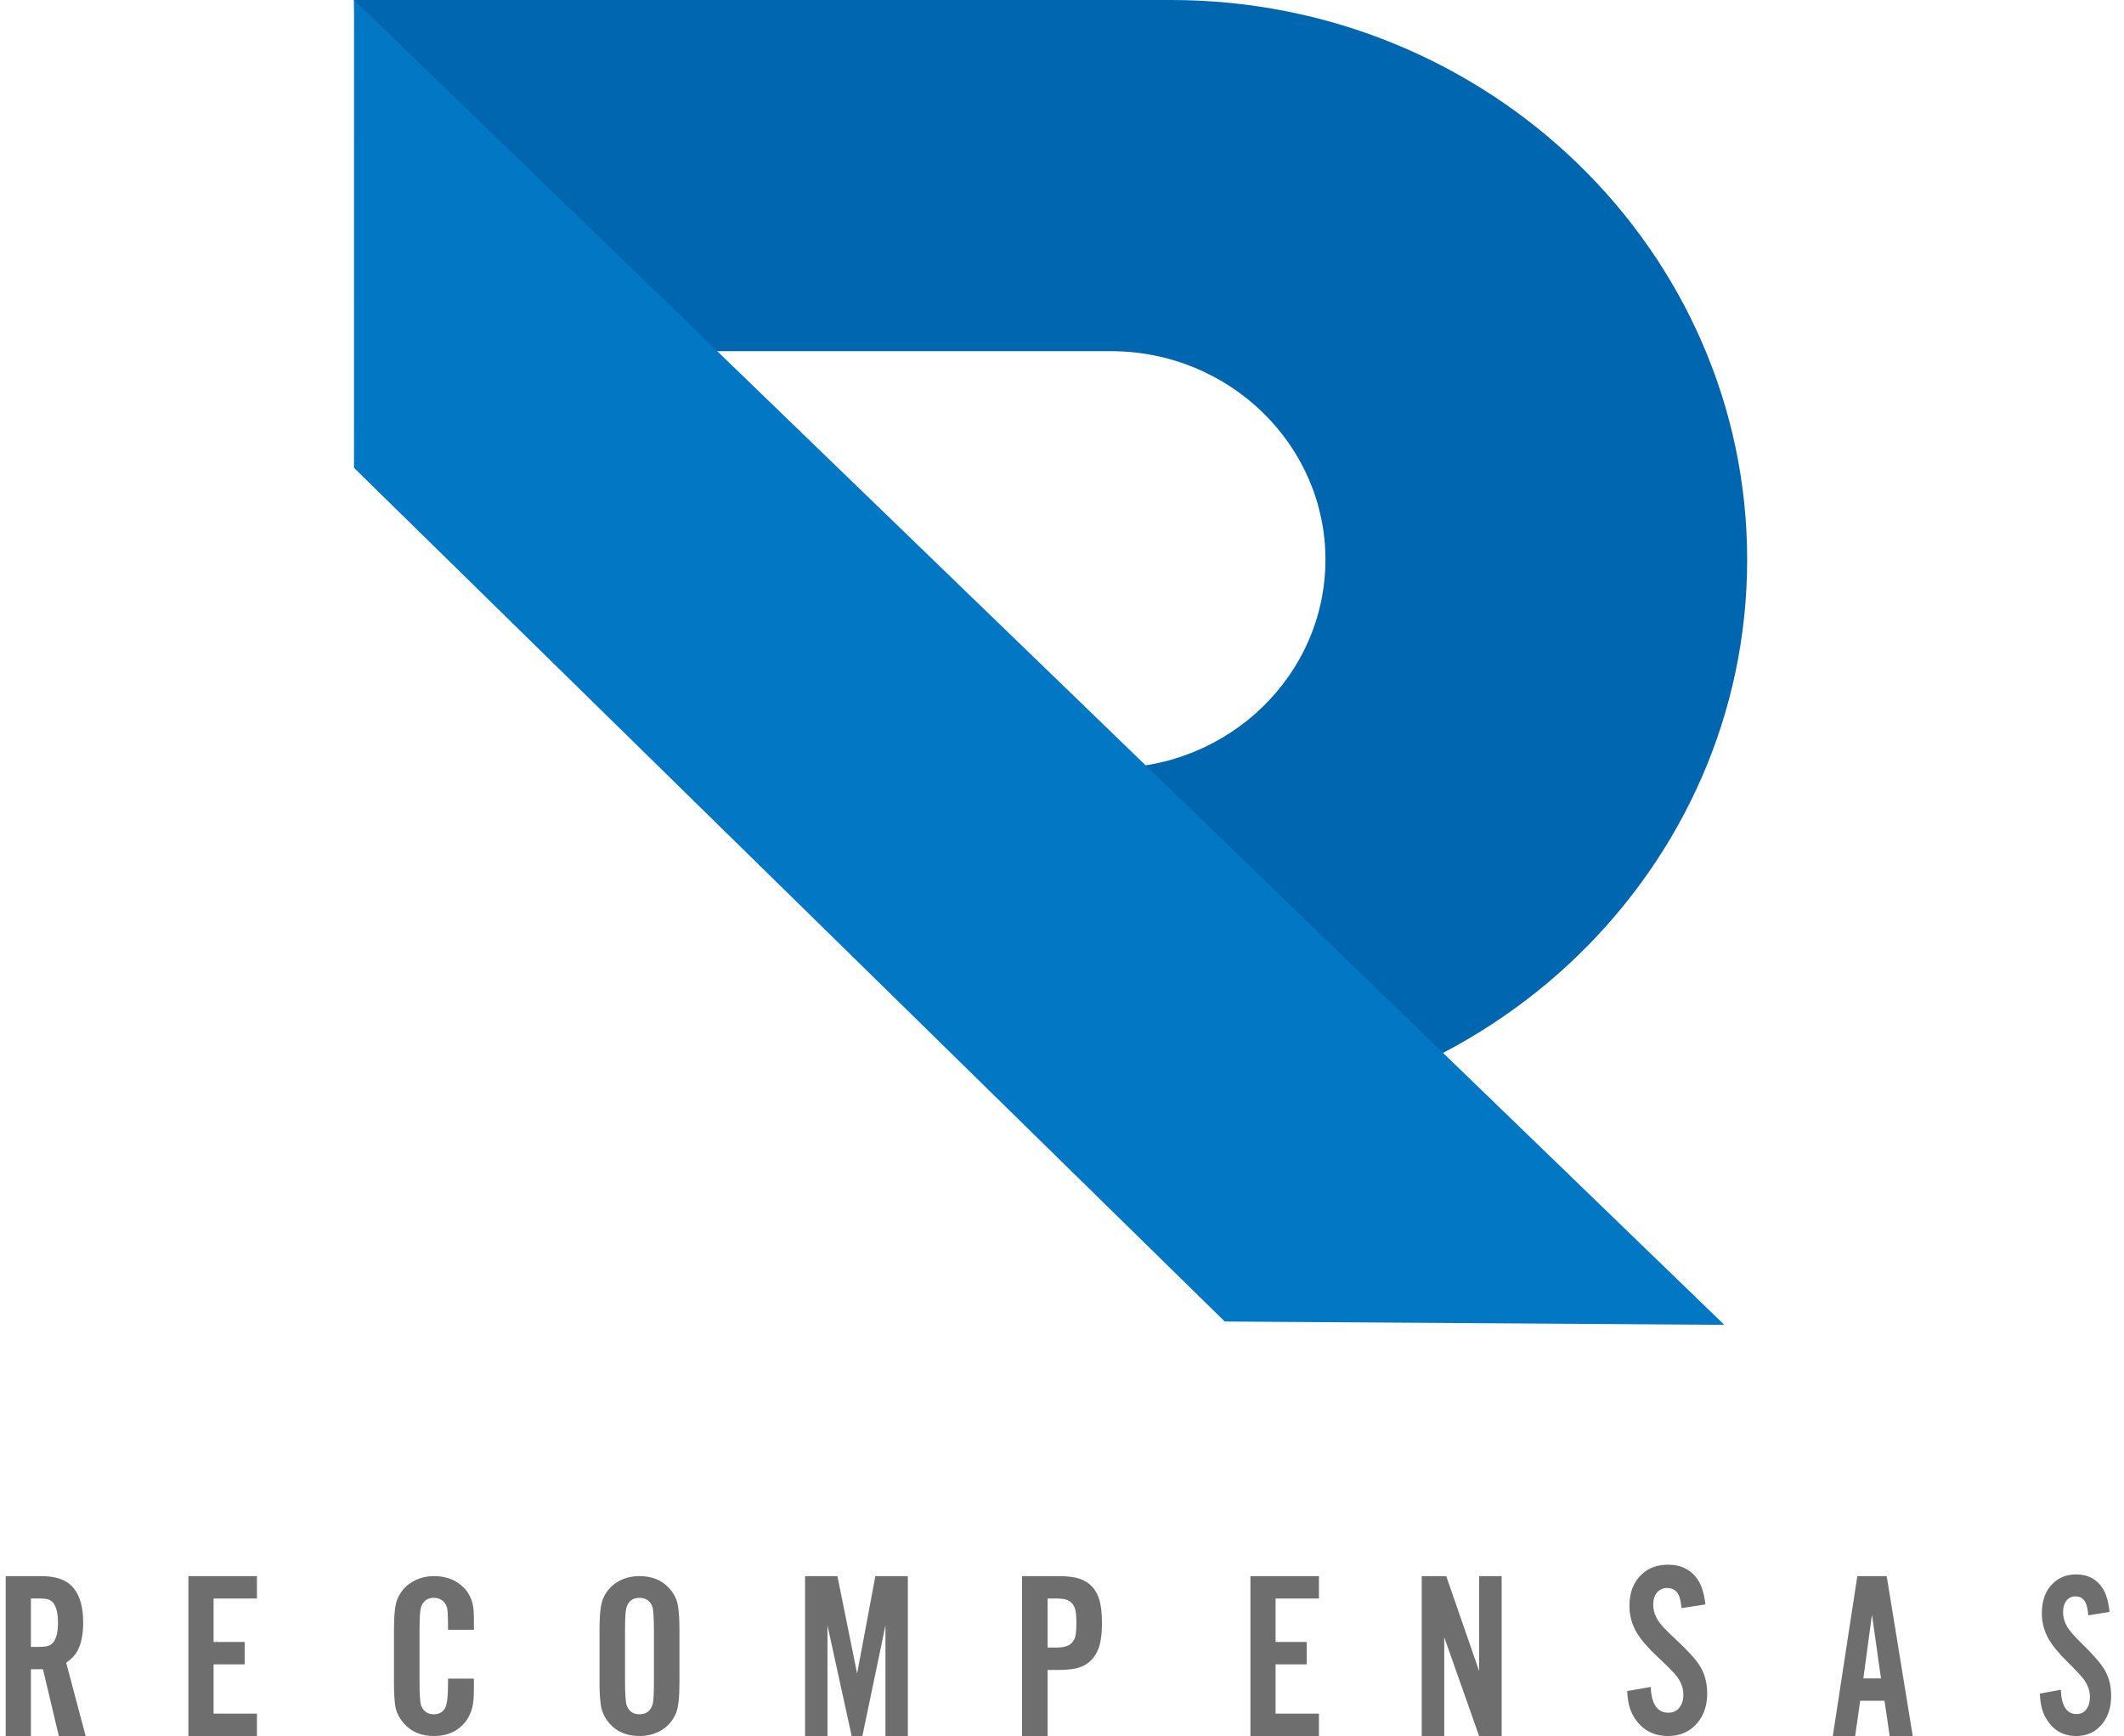
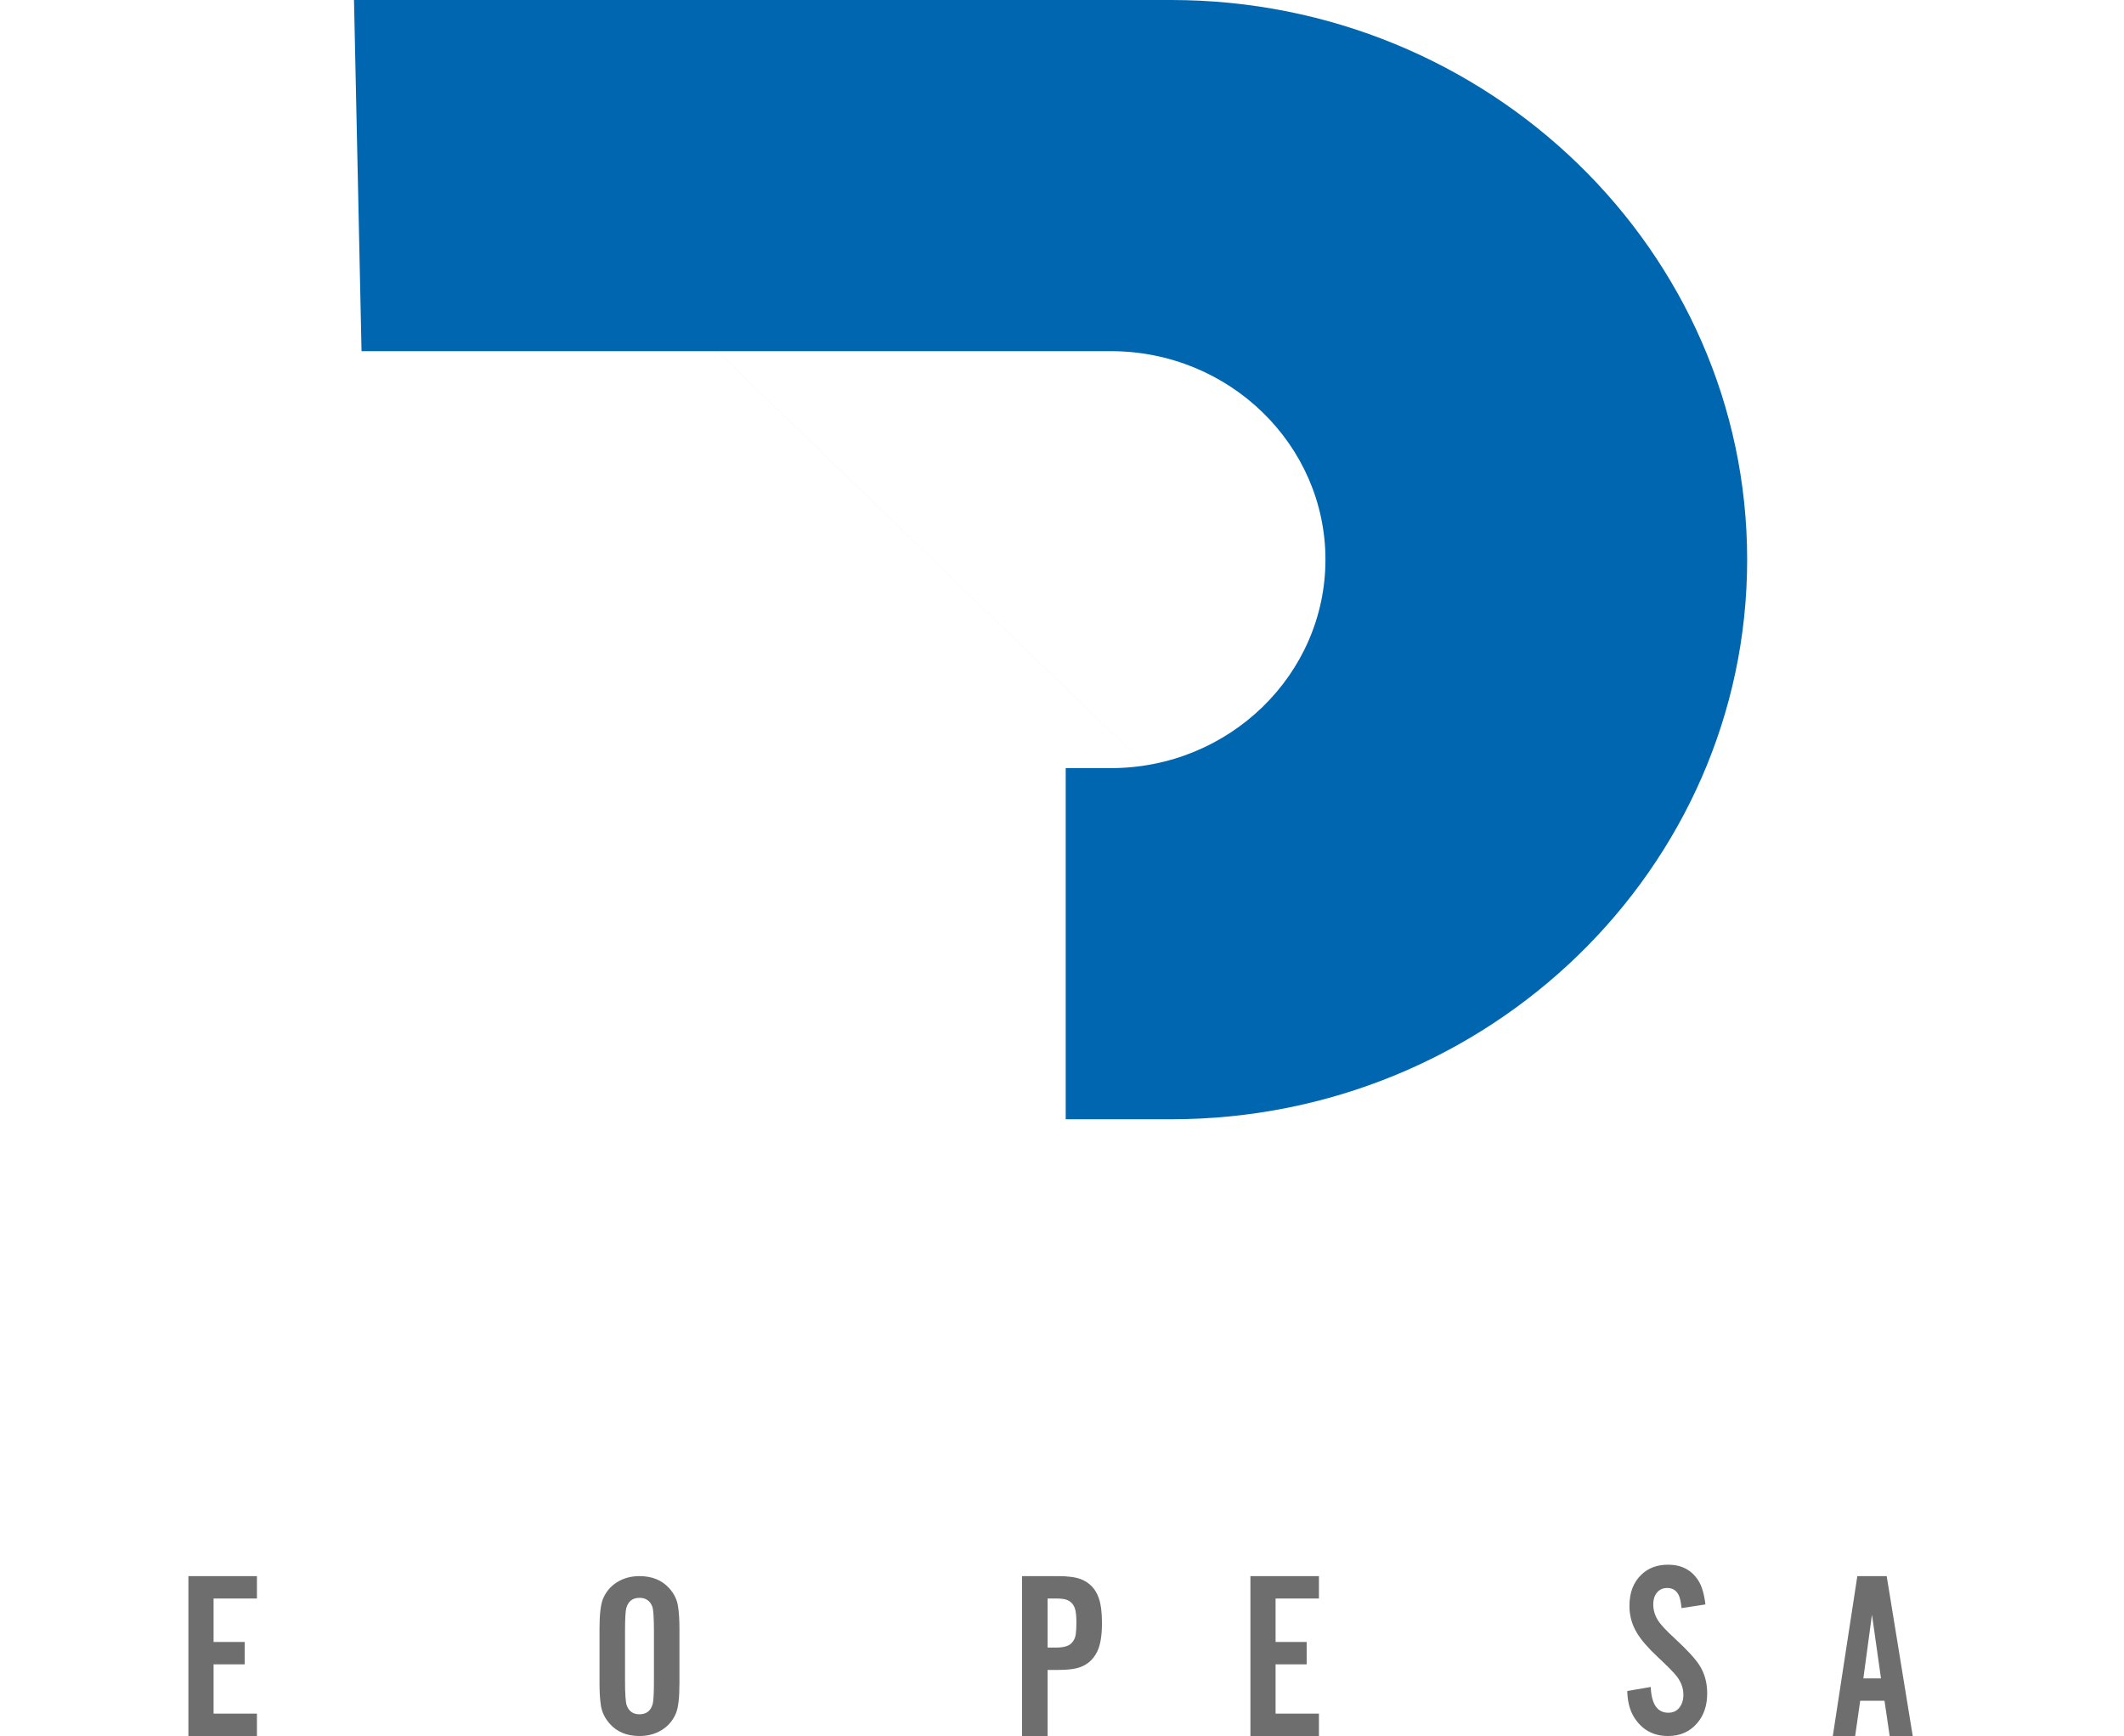
<svg xmlns="http://www.w3.org/2000/svg" xmlns:ns1="http://sodipodi.sourceforge.net/DTD/sodipodi-0.dtd" xmlns:ns2="http://www.inkscape.org/namespaces/inkscape" xmlns:xlink="http://www.w3.org/1999/xlink" width="186pt" height="152pt" viewBox="0 0 186 152" version="1.1" id="svg154" ns1:docname="logo.svg" ns2:version="0.92.3 (2405546, 2018-03-11)">
  <ns1:namedview pagecolor="#ffffff" bordercolor="#666666" borderopacity="1" objecttolerance="10" gridtolerance="10" guidetolerance="10" ns2:pageopacity="0" ns2:pageshadow="2" ns2:window-width="1920" ns2:window-height="1017" id="namedview156" showgrid="false" ns2:zoom="1.1644737" ns2:cx="124" ns2:cy="101.33333" ns2:window-x="-8" ns2:window-y="-8" ns2:window-maximized="1" ns2:current-layer="surface1" />
  <defs id="defs79">
    <clipPath id="clip1">
-       <path d="M 0 138 L 8 138 L 8 152 L 0 152 Z M 0 138 " id="path2" />
-     </clipPath>
+       </clipPath>
    <clipPath id="clip2">
      <path d="M 2.707 144.195 L 3.418 144.195 C 3.906 144.195 4.242 144.137 4.422 144.02 C 4.859 143.738 5.078 143.094 5.078 142.082 C 5.078 141.262 4.934 140.676 4.648 140.328 C 4.539 140.203 4.422 140.117 4.301 140.062 C 4.121 139.992 3.828 139.957 3.418 139.957 L 2.707 139.957 Z M 2.707 146.152 L 2.707 152 L 0.5 152 L 0.5 138 L 3.59 138 C 4.754 138 5.621 138.258 6.188 138.777 C 6.918 139.457 7.285 140.547 7.285 142.051 C 7.285 143.09 7.117 143.918 6.789 144.531 C 6.582 144.918 6.25 145.27 5.797 145.59 L 7.5 152 L 5.152 152 L 3.762 146.152 Z M 2.707 146.152 " id="path5" />
    </clipPath>
    <clipPath id="clip3">
      <path d="M 16.5 138 L 22.5 138 L 22.5 139.961 L 16.5 139.961 Z M 16.5 139.961 L 18.703 139.961 L 18.703 143.766 L 16.5 143.766 Z M 16.5 143.766 L 21.426 143.766 L 21.426 145.723 L 16.5 145.723 Z M 16.5 145.723 L 18.703 145.723 L 18.703 150.039 L 16.5 150.039 Z M 16.5 150.039 L 22.5 150.039 L 22.5 152 L 16.5 152 Z M 16.5 150.039 " id="path8" />
    </clipPath>
    <clipPath id="clip4">
      <path d="M 34 138 L 42 138 L 42 152 L 34 152 Z M 34 138 " id="path11" />
    </clipPath>
    <clipPath id="clip5">
      <path d="M 41.5 142.703 L 39.238 142.703 C 39.23 141.812 39.215 141.234 39.184 140.969 C 39.141 140.629 39.008 140.363 38.781 140.172 C 38.562 139.992 38.301 139.902 37.996 139.902 C 37.398 139.902 37.016 140.203 36.848 140.801 C 36.773 141.055 36.738 141.734 36.738 142.844 L 36.738 147.156 C 36.738 148.34 36.785 149.062 36.879 149.332 C 37.078 149.84 37.445 150.098 37.984 150.098 C 38.434 150.098 38.762 149.922 38.965 149.57 C 39.113 149.316 39.195 148.832 39.219 148.113 C 39.23 147.543 39.238 147.164 39.238 146.977 L 41.5 146.977 L 41.5 147.836 C 41.5 148.598 41.449 149.168 41.348 149.539 C 41.137 150.332 40.719 150.945 40.102 151.383 C 39.52 151.797 38.82 152 38.004 152 C 36.898 152 36.027 151.641 35.395 150.926 C 34.953 150.426 34.688 149.895 34.609 149.332 C 34.535 148.832 34.5 148.152 34.5 147.297 L 34.5 142.703 C 34.5 141.363 34.602 140.457 34.805 139.992 C 35.117 139.27 35.621 138.734 36.312 138.391 C 36.82 138.129 37.391 138 38.016 138 C 38.941 138 39.719 138.258 40.352 138.777 C 40.922 139.234 41.277 139.84 41.422 140.59 C 41.473 140.875 41.5 141.312 41.5 141.895 Z M 41.5 142.703 " id="path14" />
    </clipPath>
    <clipPath id="clip6">
      <path d="M 52 138 L 60 138 L 60 152 L 52 152 Z M 52 138 " id="path17" />
    </clipPath>
    <clipPath id="clip7">
      <path d="M 54.734 142.844 L 54.734 147.156 C 54.734 148.34 54.785 149.062 54.887 149.328 C 55.078 149.84 55.449 150.098 56 150.098 C 56.602 150.098 56.988 149.797 57.156 149.199 C 57.227 148.949 57.266 148.266 57.266 147.156 L 57.266 142.844 C 57.266 141.66 57.219 140.938 57.125 140.672 C 56.926 140.16 56.551 139.902 56 139.902 C 55.395 139.902 55.012 140.203 54.844 140.801 C 54.773 141.059 54.734 141.742 54.734 142.844 M 59.5 142.633 L 59.5 147.367 C 59.5 148.641 59.398 149.523 59.195 150.008 C 58.891 150.73 58.387 151.27 57.691 151.621 C 57.18 151.875 56.617 152 56 152 C 54.895 152 54.027 151.641 53.395 150.926 C 52.965 150.438 52.707 149.906 52.621 149.328 C 52.539 148.805 52.5 148.152 52.5 147.367 L 52.5 142.633 C 52.5 141.359 52.602 140.477 52.805 139.984 C 53.109 139.266 53.613 138.73 54.309 138.379 C 54.82 138.125 55.383 138 56 138 C 57.105 138 57.977 138.359 58.617 139.074 C 59.047 139.562 59.301 140.094 59.379 140.672 C 59.461 141.195 59.5 141.852 59.5 142.633 " id="path20" />
    </clipPath>
    <clipPath id="clip8">
      <path d="M 70 138 L 80 138 L 80 152 L 70 152 Z M 70 138 " id="path23" />
    </clipPath>
    <clipPath id="clip9">
      <path d="M 79.5 152 L 77.539 152 L 77.539 142.316 L 75.52 152 L 74.582 152 L 72.461 142.316 L 72.461 152 L 70.5 152 L 70.5 138 L 73.332 138 L 75.059 146.531 L 76.656 138 L 79.5 138 Z M 79.5 152 " id="path26" />
    </clipPath>
    <clipPath id="clip10">
      <path d="M 89 138 L 97 138 L 97 152 L 89 152 Z M 89 138 " id="path29" />
    </clipPath>
    <clipPath id="clip11">
      <path d="M 91.738 144.258 L 92.461 144.258 C 93.145 144.258 93.609 144.121 93.855 143.848 C 94.047 143.641 94.164 143.391 94.207 143.086 C 94.242 142.793 94.262 142.465 94.262 142.102 C 94.262 141.488 94.215 141.055 94.121 140.801 C 93.98 140.426 93.734 140.18 93.375 140.062 C 93.172 139.992 92.867 139.961 92.461 139.961 L 91.738 139.961 Z M 91.738 146.215 L 91.738 152 L 89.5 152 L 89.5 138 L 92.645 138 C 93.52 138 94.184 138.09 94.645 138.266 C 95.406 138.559 95.934 139.109 96.215 139.906 C 96.406 140.449 96.5 141.18 96.5 142.102 C 96.5 143.219 96.359 144.059 96.074 144.625 C 95.711 145.363 95.129 145.84 94.336 146.051 C 93.93 146.16 93.367 146.215 92.645 146.215 Z M 91.738 146.215 " id="path32" />
    </clipPath>
    <clipPath id="clip12">
      <path d="M 109.5 138 L 115.5 138 L 115.5 139.961 L 109.5 139.961 Z M 109.5 139.961 L 111.703 139.961 L 111.703 143.766 L 109.5 143.766 Z M 109.5 143.766 L 114.426 143.766 L 114.426 145.723 L 109.5 145.723 Z M 109.5 145.723 L 111.703 145.723 L 111.703 150.039 L 109.5 150.039 Z M 109.5 150.039 L 115.5 150.039 L 115.5 152 L 109.5 152 Z M 109.5 150.039 " id="path35" />
    </clipPath>
    <clipPath id="clip13">
-       <path d="M 124 138 L 132 138 L 132 152 L 124 152 Z M 124 138 " id="path38" />
-     </clipPath>
+       </clipPath>
    <clipPath id="clip14">
      <path d="M 131.5 152 L 129.527 152 L 126.473 143.352 L 126.473 152 L 124.5 152 L 124.5 138 L 126.648 138 L 129.527 146.309 L 129.527 138 L 131.5 138 Z M 131.5 152 " id="path41" />
    </clipPath>
    <clipPath id="clip15">
      <path d="M 142 137 L 150 137 L 150 152 L 142 152 Z M 142 137 " id="path44" />
    </clipPath>
    <clipPath id="clip16">
      <path d="M 149.344 140.48 L 147.254 140.801 C 147.199 140.246 147.109 139.855 146.992 139.637 C 146.785 139.238 146.457 139.039 146 139.039 C 145.641 139.039 145.355 139.16 145.137 139.402 C 144.898 139.664 144.777 140.023 144.777 140.48 C 144.777 140.965 144.91 141.422 145.18 141.859 C 145.402 142.227 145.914 142.777 146.707 143.5 C 147.762 144.477 148.465 145.246 148.824 145.809 C 149.273 146.512 149.5 147.332 149.5 148.273 C 149.5 149.312 149.215 150.172 148.645 150.848 C 148 151.617 147.141 152 146.074 152 C 144.762 152 143.762 151.441 143.078 150.324 C 142.715 149.727 142.523 148.973 142.5 148.059 L 144.555 147.707 C 144.621 149.211 145.133 149.961 146.094 149.961 C 146.512 149.961 146.832 149.812 147.066 149.512 C 147.297 149.219 147.414 148.844 147.414 148.379 C 147.414 147.824 147.227 147.297 146.855 146.801 C 146.602 146.465 146.039 145.895 145.168 145.082 C 144.316 144.285 143.711 143.582 143.344 142.969 C 142.906 142.242 142.691 141.457 142.691 140.609 C 142.691 139.441 143.043 138.527 143.746 137.863 C 144.348 137.289 145.125 137 146.074 137 C 147.246 137 148.129 137.461 148.719 138.379 C 149.027 138.863 149.238 139.562 149.344 140.48 " id="path47" />
    </clipPath>
    <clipPath id="clip17">
      <path d="M 160 138 L 168 138 L 168 152 L 160 152 Z M 160 138 " id="path50" />
    </clipPath>
    <clipPath id="clip18">
      <path d="M 164.719 146.953 L 163.93 141.375 L 163.176 146.953 Z M 165.027 148.914 L 162.898 148.914 L 162.457 152 L 160.5 152 L 162.648 138 L 165.219 138 L 167.5 152 L 165.48 152 Z M 165.027 148.914 " id="path53" />
    </clipPath>
    <clipPath id="clip19">
      <path d="M 178 137 L 185 137 L 185 152 L 178 152 Z M 178 137 " id="path56" />
    </clipPath>
    <clipPath id="clip20">
      <path d="M 184.734 141.133 L 182.875 141.434 C 182.824 140.914 182.746 140.547 182.641 140.336 C 182.457 139.961 182.164 139.773 181.758 139.773 C 181.438 139.773 181.18 139.887 180.984 140.117 C 180.773 140.363 180.664 140.703 180.664 141.133 C 180.664 141.59 180.785 142.023 181.023 142.434 C 181.223 142.781 181.676 143.301 182.387 143.984 C 183.324 144.902 183.953 145.629 184.273 146.16 C 184.676 146.824 184.875 147.598 184.875 148.484 C 184.875 149.465 184.621 150.273 184.113 150.914 C 183.539 151.637 182.773 152 181.82 152 C 180.648 152 179.758 151.473 179.152 150.418 C 178.828 149.855 178.656 149.145 178.637 148.285 L 180.469 147.949 C 180.523 149.367 180.98 150.078 181.84 150.078 C 182.211 150.078 182.5 149.938 182.707 149.652 C 182.91 149.379 183.016 149.023 183.016 148.586 C 183.016 148.062 182.848 147.566 182.516 147.094 C 182.293 146.777 181.789 146.238 181.012 145.473 C 180.254 144.723 179.715 144.059 179.387 143.48 C 179 142.793 178.805 142.055 178.805 141.254 C 178.805 140.152 179.117 139.289 179.746 138.668 C 180.285 138.121 180.977 137.852 181.82 137.852 C 182.867 137.852 183.656 138.285 184.18 139.148 C 184.457 139.605 184.641 140.266 184.734 141.133 " id="path59" />
    </clipPath>
    <clipPath id="clip22">
      <path d="M 71.551 0 L 0 0 L 0.66 30.746 L 66.277 30.746 C 76.641 30.746 85.07 38.934 85.07 49 C 85.07 59.066 76.641 67.254 66.277 67.254 L 62.324 67.254 L 62.324 98 L 71.551 98 C 99.367 98 122 76.02 122 49 C 122 21.98 99.367 0 71.551 0 " id="path62" />
    </clipPath>
    <clipPath id="clip21">
      <rect width="122" height="98" id="rect65" />
    </clipPath>
    <g id="surface4" clip-path="url(#clip21)">
      <g clip-path="url(#clip22)" clip-rule="evenodd" id="g70">
        <rect x="0" y="0" width="122" height="98" style="fill:rgb(0%,39.999%,68.628%);fill-opacity:1;stroke:none;" id="rect68" />
      </g>
    </g>
    <clipPath id="clip23">
-       <path d="M 31 0 L 151 0 L 151 116 L 31 116 Z M 31 0 " id="path73" />
+       <path d="M 31 0 L 151 0 L 151 116 Z M 31 0 " id="path73" />
    </clipPath>
    <clipPath id="clip24">
      <path d="M 151 116 L 107.25 115.707 L 31 40.961 L 31.004 0 Z M 151 116 " id="path76" />
    </clipPath>
  </defs>
  <g id="surface1">
    <g clip-path="url(#clip1)" id="g87" clip-rule="nonzero">
      <g clip-path="url(#clip2)" id="g85" clip-rule="evenodd">
        <path style=" stroke:none;fill-rule:nonzero;fill:rgb(43.137%,43.137%,43.137%);fill-opacity:1;" d="M -4.5 133 L 12.5 133 L 12.5 157 L -4.5 157 Z M -4.5 133 " id="path83" />
      </g>
    </g>
    <g clip-path="url(#clip3)" id="g91" clip-rule="nonzero">
      <path style=" stroke:none;fill-rule:nonzero;fill:rgb(43.137%,43.137%,43.137%);fill-opacity:1;" d="M 11.5 133 L 27.5 133 L 27.5 157 L 11.5 157 Z M 11.5 133 " id="path89" />
    </g>
    <g clip-path="url(#clip4)" id="g97" clip-rule="nonzero">
      <g clip-path="url(#clip5)" id="g95" clip-rule="evenodd">
-         <path style=" stroke:none;fill-rule:nonzero;fill:rgb(43.137%,43.137%,43.137%);fill-opacity:1;" d="M 29.5 133 L 46.5 133 L 46.5 157 L 29.5 157 Z M 29.5 133 " id="path93" />
-       </g>
+         </g>
    </g>
    <g clip-path="url(#clip6)" id="g103" clip-rule="nonzero">
      <g clip-path="url(#clip7)" id="g101" clip-rule="evenodd">
        <path style=" stroke:none;fill-rule:nonzero;fill:rgb(43.137%,43.137%,43.137%);fill-opacity:1;" d="M 47.5 133 L 64.5 133 L 64.5 157 L 47.5 157 Z M 47.5 133 " id="path99" />
      </g>
    </g>
    <g clip-path="url(#clip8)" id="g109" clip-rule="nonzero">
      <g clip-path="url(#clip9)" id="g107" clip-rule="evenodd">
-         <path style=" stroke:none;fill-rule:nonzero;fill:rgb(43.137%,43.137%,43.137%);fill-opacity:1;" d="M 65.5 133 L 84.5 133 L 84.5 157 L 65.5 157 Z M 65.5 133 " id="path105" />
-       </g>
+         </g>
    </g>
    <g clip-path="url(#clip10)" id="g115" clip-rule="nonzero">
      <g clip-path="url(#clip11)" id="g113" clip-rule="evenodd">
        <path style=" stroke:none;fill-rule:nonzero;fill:rgb(43.137%,43.137%,43.137%);fill-opacity:1;" d="M 84.5 133 L 101.5 133 L 101.5 157 L 84.5 157 Z M 84.5 133 " id="path111" />
      </g>
    </g>
    <g clip-path="url(#clip12)" id="g119" clip-rule="nonzero">
      <path style=" stroke:none;fill-rule:nonzero;fill:rgb(43.137%,43.137%,43.137%);fill-opacity:1;" d="M 104.5 133 L 120.5 133 L 120.5 157 L 104.5 157 Z M 104.5 133 " id="path117" />
    </g>
    <g clip-path="url(#clip13)" id="g125" clip-rule="nonzero">
      <g clip-path="url(#clip14)" id="g123" clip-rule="evenodd">
        <path style=" stroke:none;fill-rule:nonzero;fill:rgb(43.137%,43.137%,43.137%);fill-opacity:1;" d="M 119.5 133 L 136.5 133 L 136.5 157 L 119.5 157 Z M 119.5 133 " id="path121" />
      </g>
    </g>
    <g clip-path="url(#clip15)" id="g131" clip-rule="nonzero">
      <g clip-path="url(#clip16)" id="g129" clip-rule="evenodd">
        <path style=" stroke:none;fill-rule:nonzero;fill:rgb(43.137%,43.137%,43.137%);fill-opacity:1;" d="M 137.5 132 L 154.5 132 L 154.5 157 L 137.5 157 Z M 137.5 132 " id="path127" />
      </g>
    </g>
    <g clip-path="url(#clip17)" id="g137" clip-rule="nonzero">
      <g clip-path="url(#clip18)" id="g135" clip-rule="evenodd">
        <path style=" stroke:none;fill-rule:nonzero;fill:rgb(43.137%,43.137%,43.137%);fill-opacity:1;" d="M 155.5 133 L 172.5 133 L 172.5 157 L 155.5 157 Z M 155.5 133 " id="path133" />
      </g>
    </g>
    <g clip-path="url(#clip19)" id="g143" clip-rule="nonzero">
      <g clip-path="url(#clip20)" id="g141" clip-rule="evenodd">
-         <path style=" stroke:none;fill-rule:nonzero;fill:rgb(43.137%,43.137%,43.137%);fill-opacity:1;" d="M 173.637 132.852 L 189.875 132.852 L 189.875 157 L 173.637 157 Z M 173.637 132.852 " id="path139" />
-       </g>
+         </g>
    </g>
    <use xlink:href="#surface4" transform="matrix(1,0,0,1,31,0)" id="use145" />
    <g clip-path="url(#clip23)" id="g151" clip-rule="nonzero">
      <g clip-path="url(#clip24)" id="g149" clip-rule="evenodd">
        <path style=" stroke:none;fill-rule:nonzero;fill:rgb(0.784%,47.058%,77.255%);fill-opacity:1;" d="M 26 -5 L 156 -5 L 156 121 L 26 121 Z M 26 -5 " id="path147" />
      </g>
    </g>
  </g>
</svg>